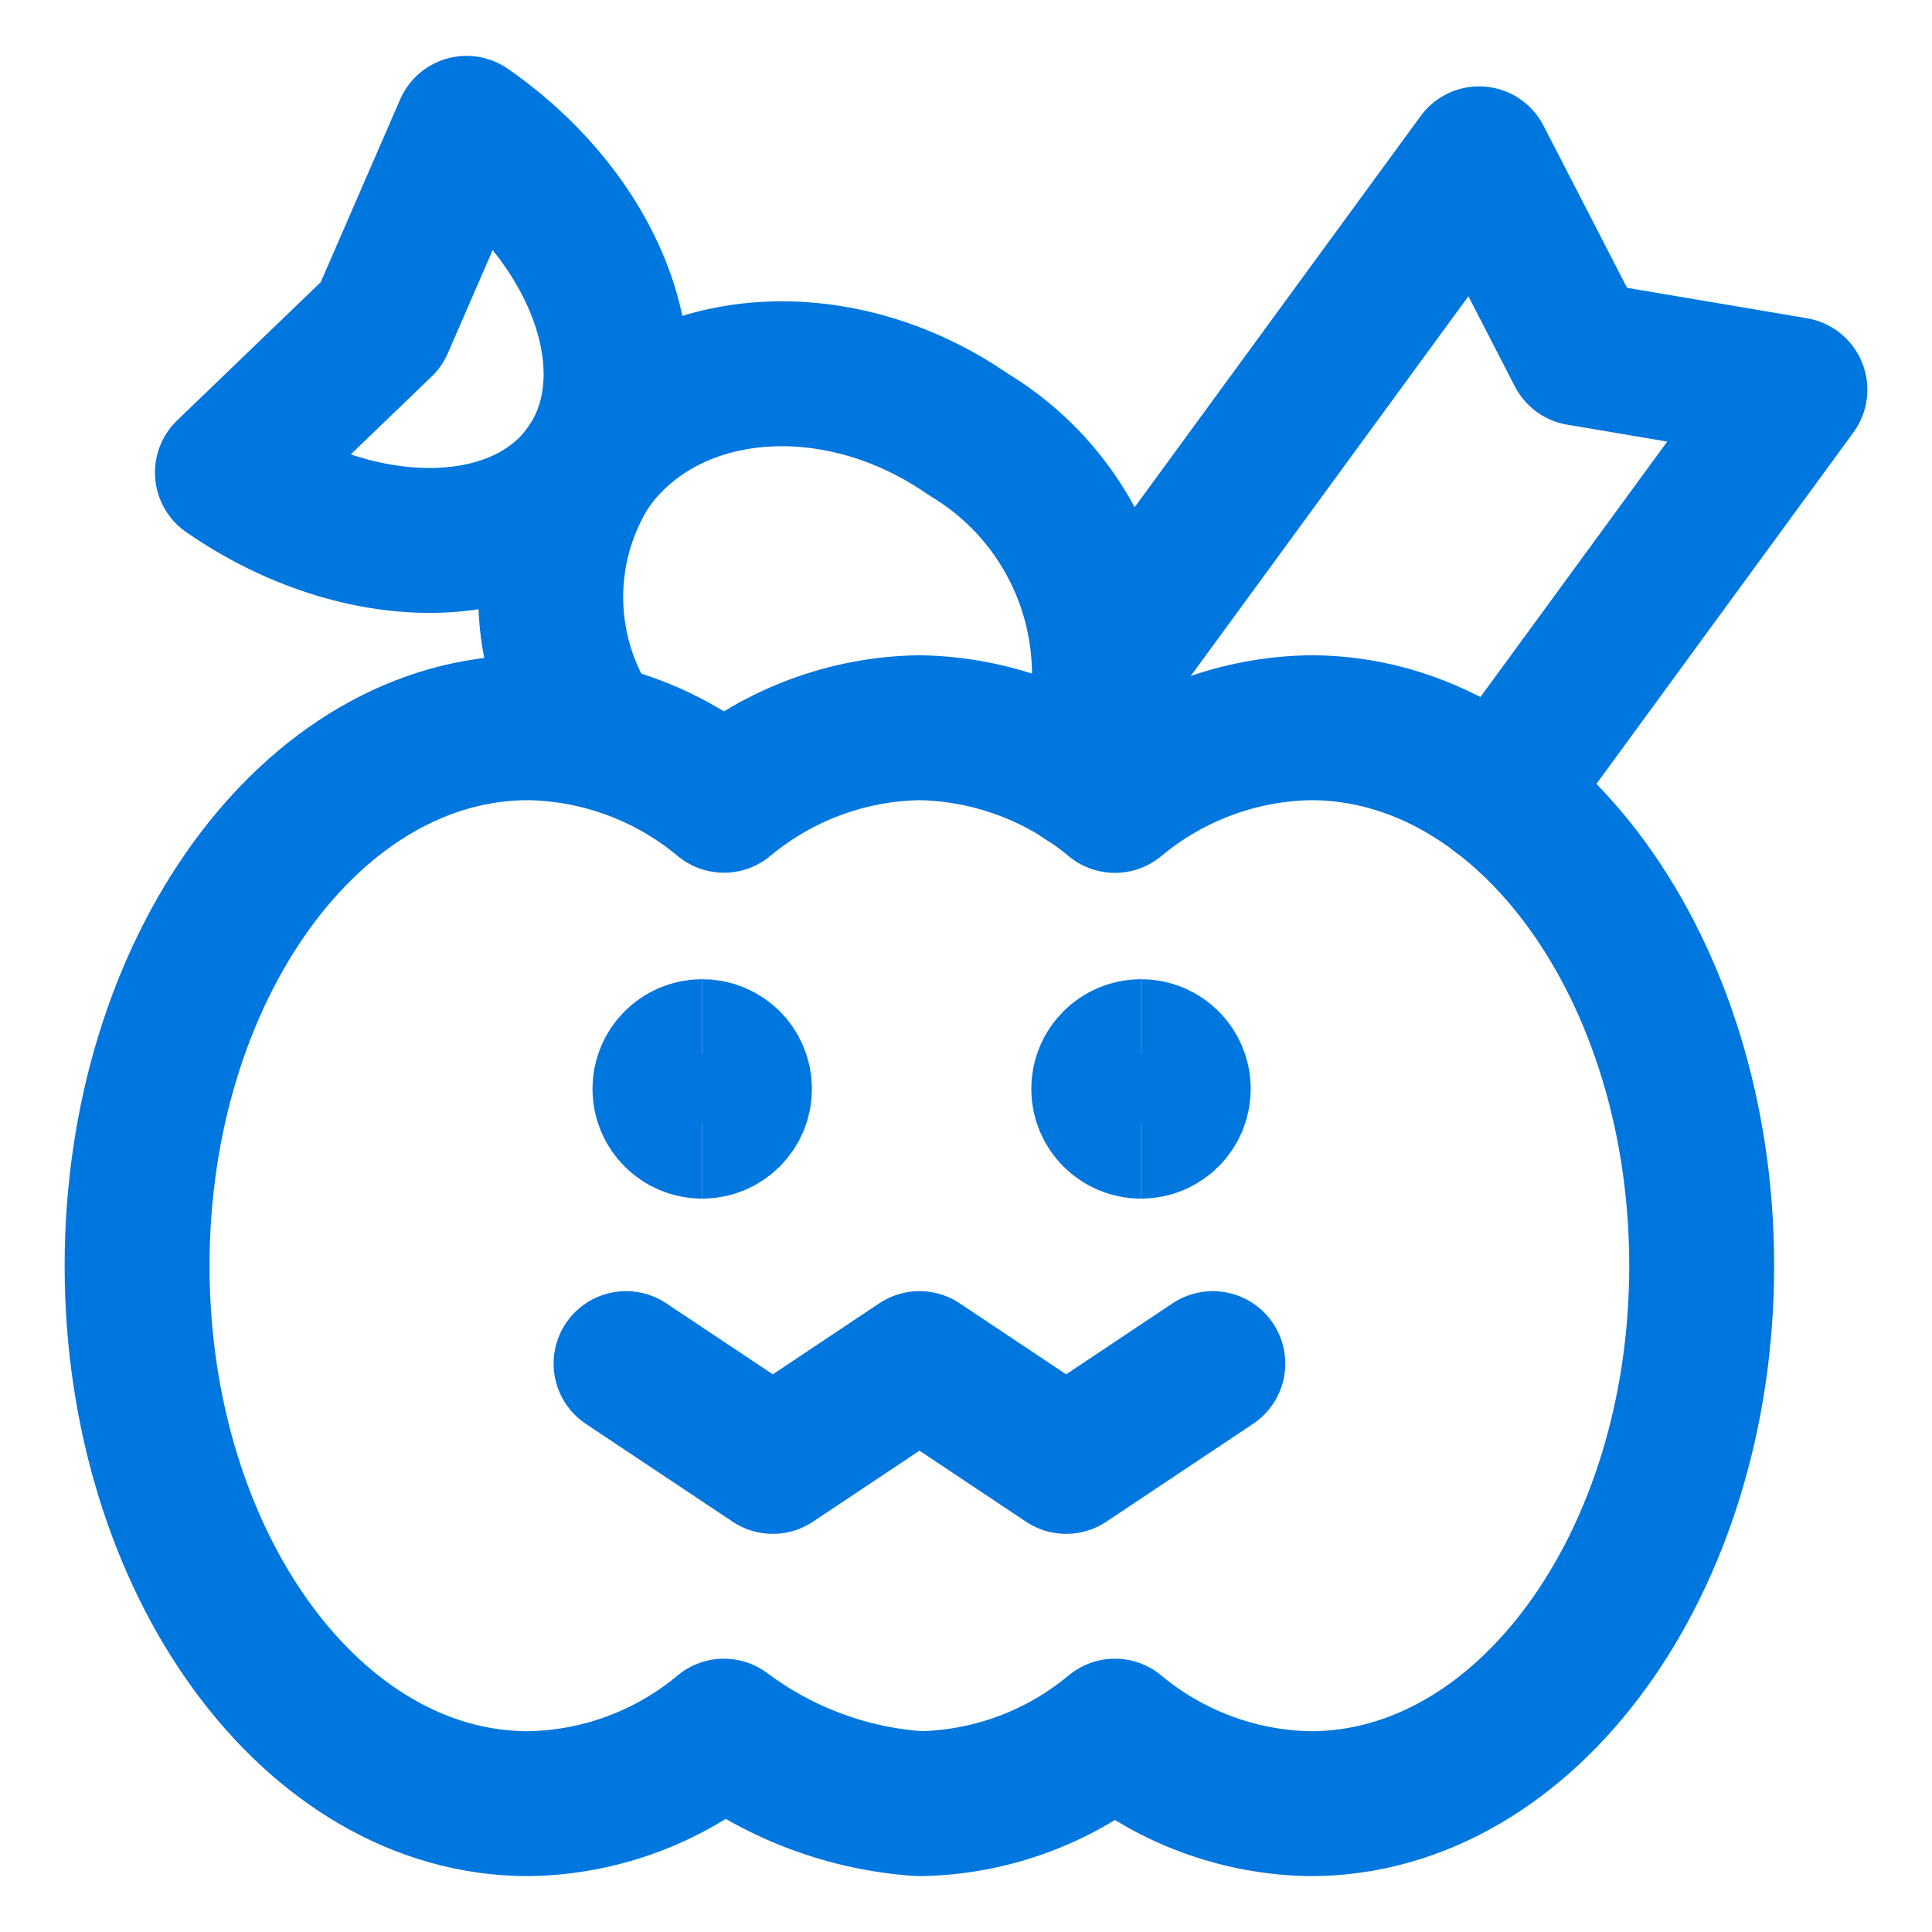
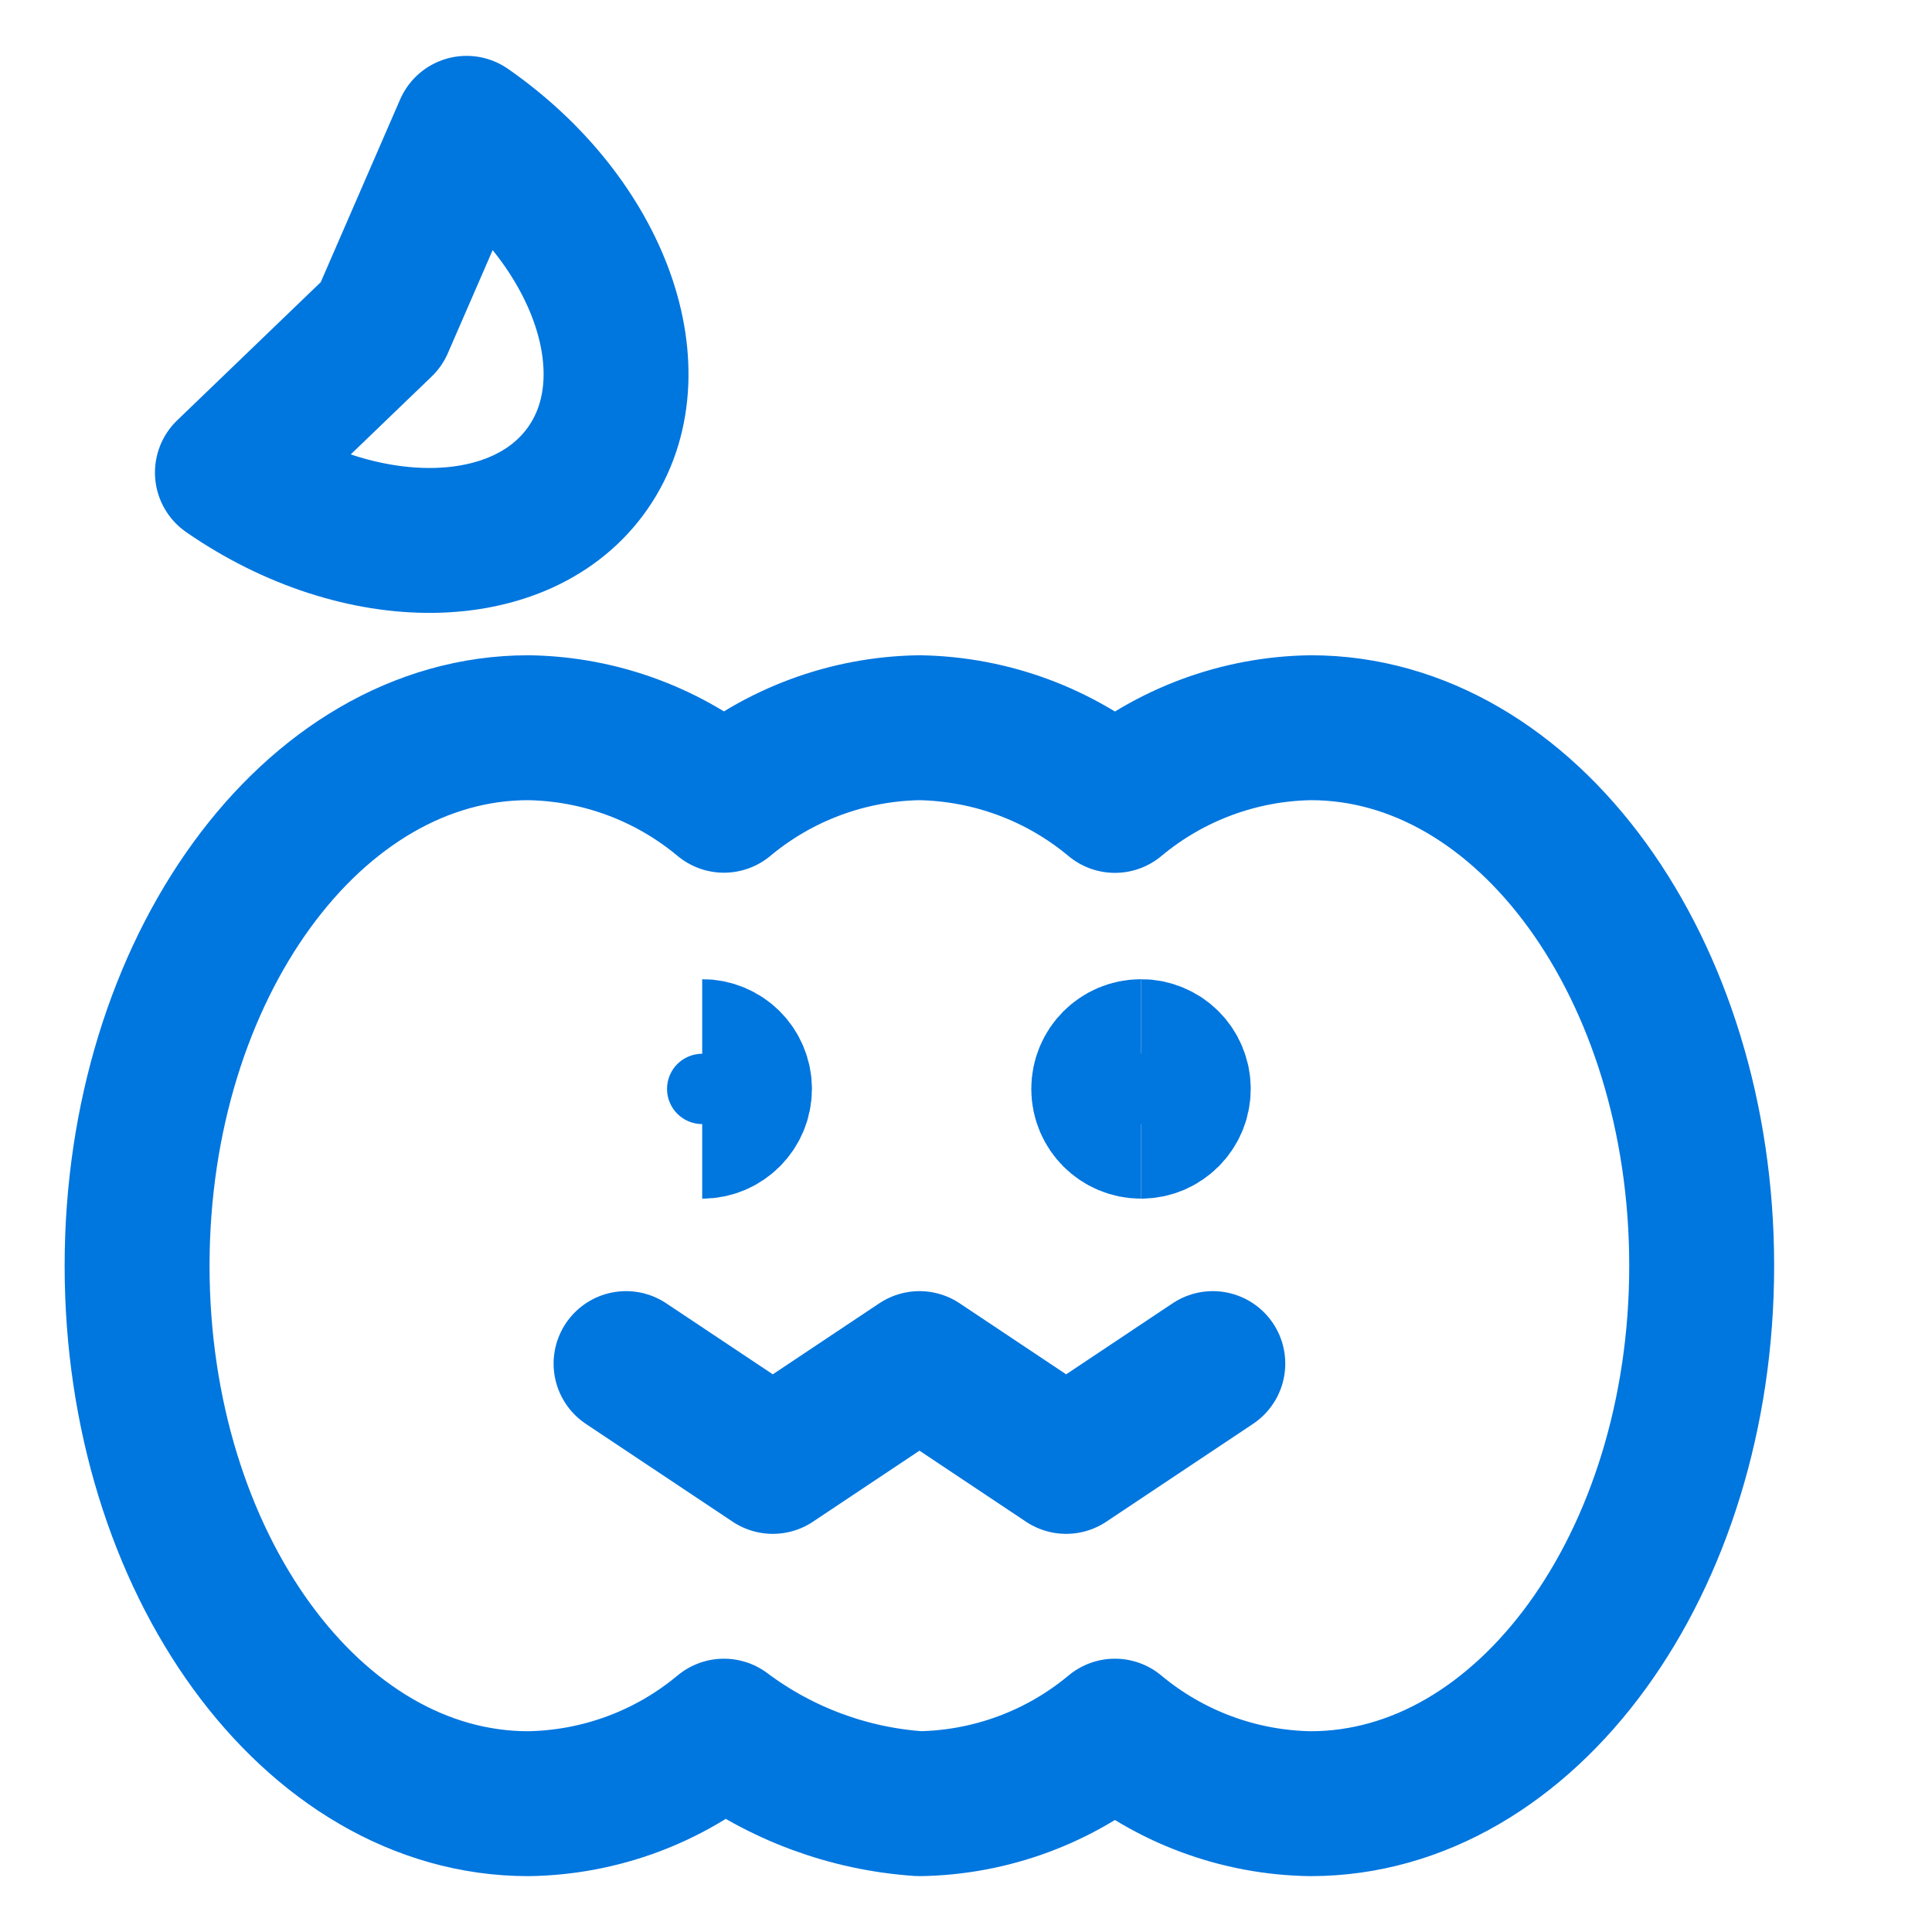
<svg xmlns="http://www.w3.org/2000/svg" fill="none" viewBox="-0.9 -0.9 24 24" id="Halloween-Candy--Streamline-Ultimate.svg" height="24" width="24">
  <desc>Halloween Candy Streamline Icon: https://streamlinehq.com</desc>
-   <path stroke="#0076df" stroke-linecap="round" stroke-linejoin="round" d="m12.852 7.395 4.622 -6.322 1.244 2.415 2.679 0.453 -3.675 5.026" stroke-width="1.8" />
-   <path stroke="#0076df" stroke-linecap="round" stroke-linejoin="round" d="M6.475 8.232c-0.335 -0.486 -0.52 -1.06 -0.533 -1.65 -0.013 -0.59 0.148 -1.171 0.462 -1.671 0.957 -1.378 3.073 -1.563 4.726 -0.414 0.709 0.424 1.243 1.087 1.507 1.87 0.264 0.783 0.241 1.634 -0.066 2.401" stroke-width="1.8" />
  <path stroke="#0076df" stroke-linecap="round" stroke-linejoin="round" d="M4.896 0.694c1.653 1.149 2.328 3.037 1.508 4.218 -0.82 1.181 -2.826 1.203 -4.479 0.058l1.913 -1.841L4.896 0.694Z" stroke-width="1.8" />
  <path stroke="#0076df" stroke-linecap="round" stroke-linejoin="round" d="M15.383 8.14c-0.89 0.013 -1.749 0.332 -2.433 0.903 -0.682 -0.57 -1.539 -0.888 -2.427 -0.903 -0.889 0.013 -1.747 0.331 -2.43 0.901 -0.683 -0.57 -1.541 -0.888 -2.43 -0.901 -2.684 0 -4.86 2.993 -4.86 6.684S2.978 21.506 5.663 21.506c0.889 -0.013 1.747 -0.331 2.43 -0.901 0.706 0.529 1.55 0.842 2.43 0.901 0.888 -0.014 1.745 -0.332 2.427 -0.901 0.683 0.57 1.541 0.888 2.43 0.901 2.683 0 4.859 -2.991 4.859 -6.682s-2.173 -6.684 -4.856 -6.684Z" stroke-width="1.8" />
  <path stroke="#0076df" stroke-linecap="round" stroke-linejoin="round" d="m6.877 16.039 1.823 1.215 1.822 -1.215 1.822 1.215 1.822 -1.215" stroke-width="1.8" />
-   <path stroke="#0076df" d="M7.823 13.09c-0.255 0 -0.463 -0.207 -0.463 -0.463s0.207 -0.463 0.463 -0.463" stroke-width="1.8" />
  <path stroke="#0076df" d="M7.823 13.09c0.255 0 0.463 -0.207 0.463 -0.463s-0.207 -0.463 -0.463 -0.463" stroke-width="1.8" />
  <path stroke="#0076df" d="M13.274 13.09c-0.255 0 -0.463 -0.207 -0.463 -0.463s0.207 -0.463 0.463 -0.463" stroke-width="1.8" />
  <path stroke="#0076df" d="M13.274 13.09c0.255 0 0.463 -0.207 0.463 -0.463s-0.207 -0.463 -0.463 -0.463" stroke-width="1.8" />
</svg>